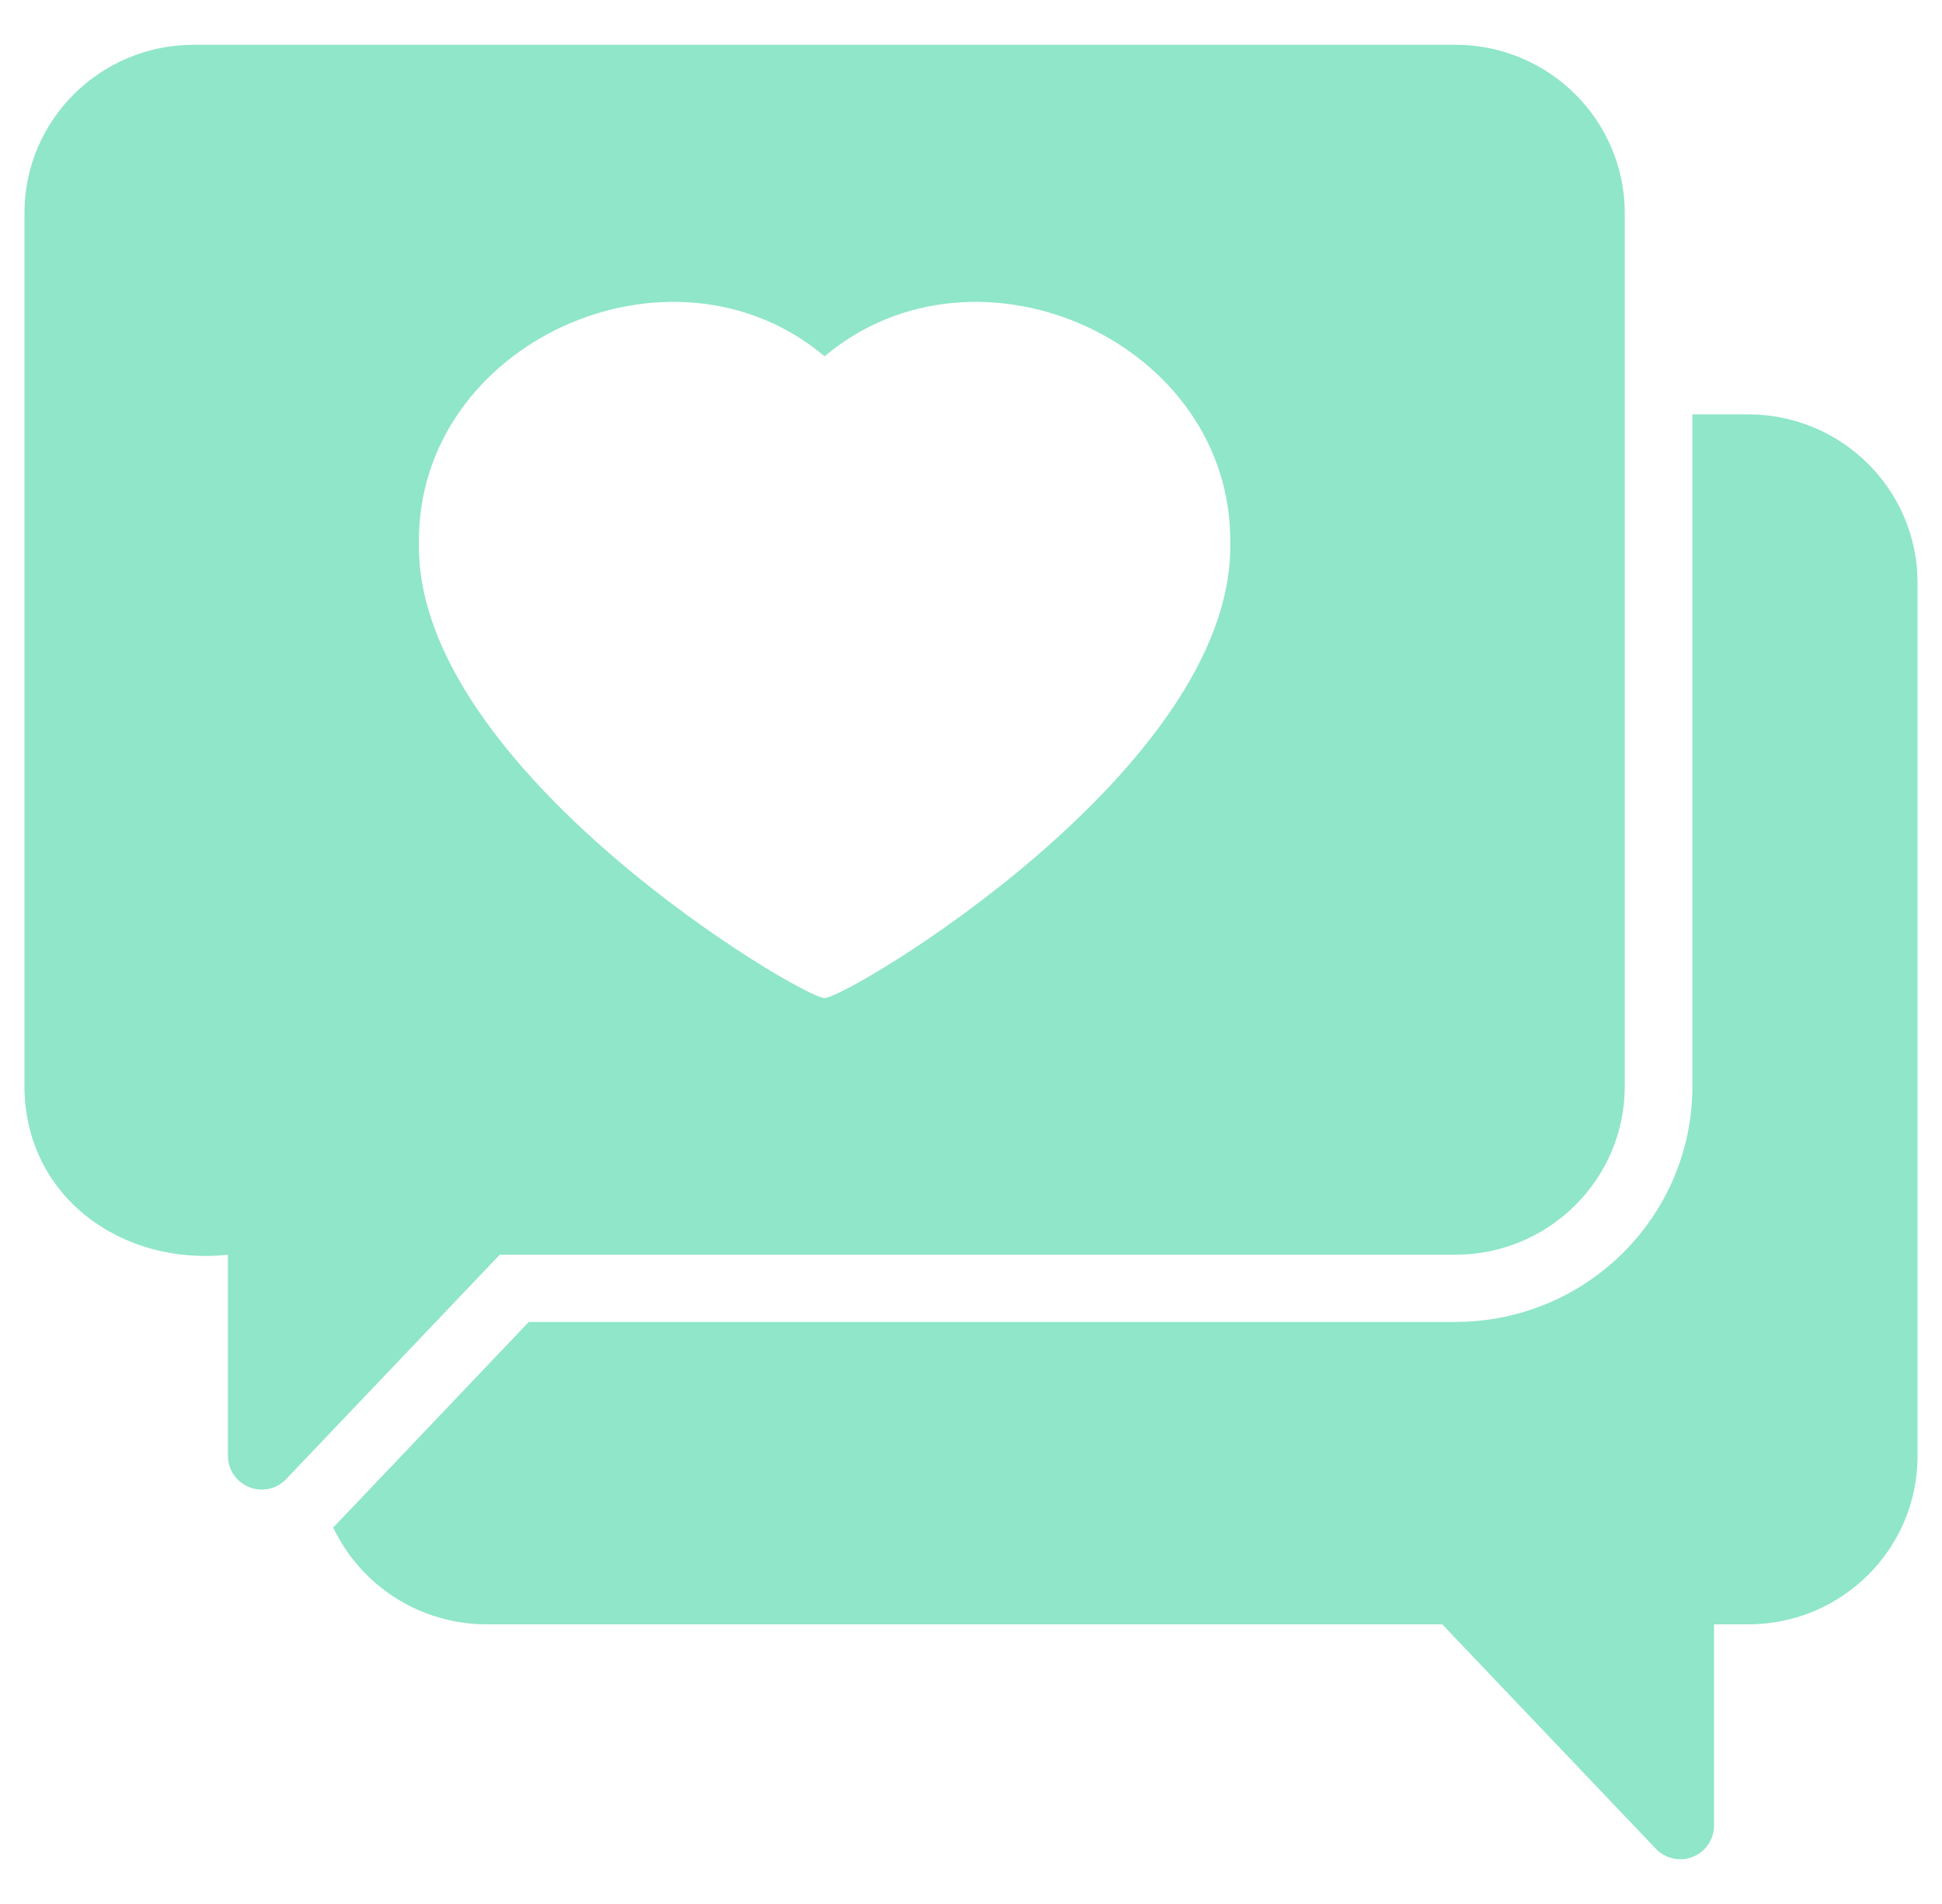
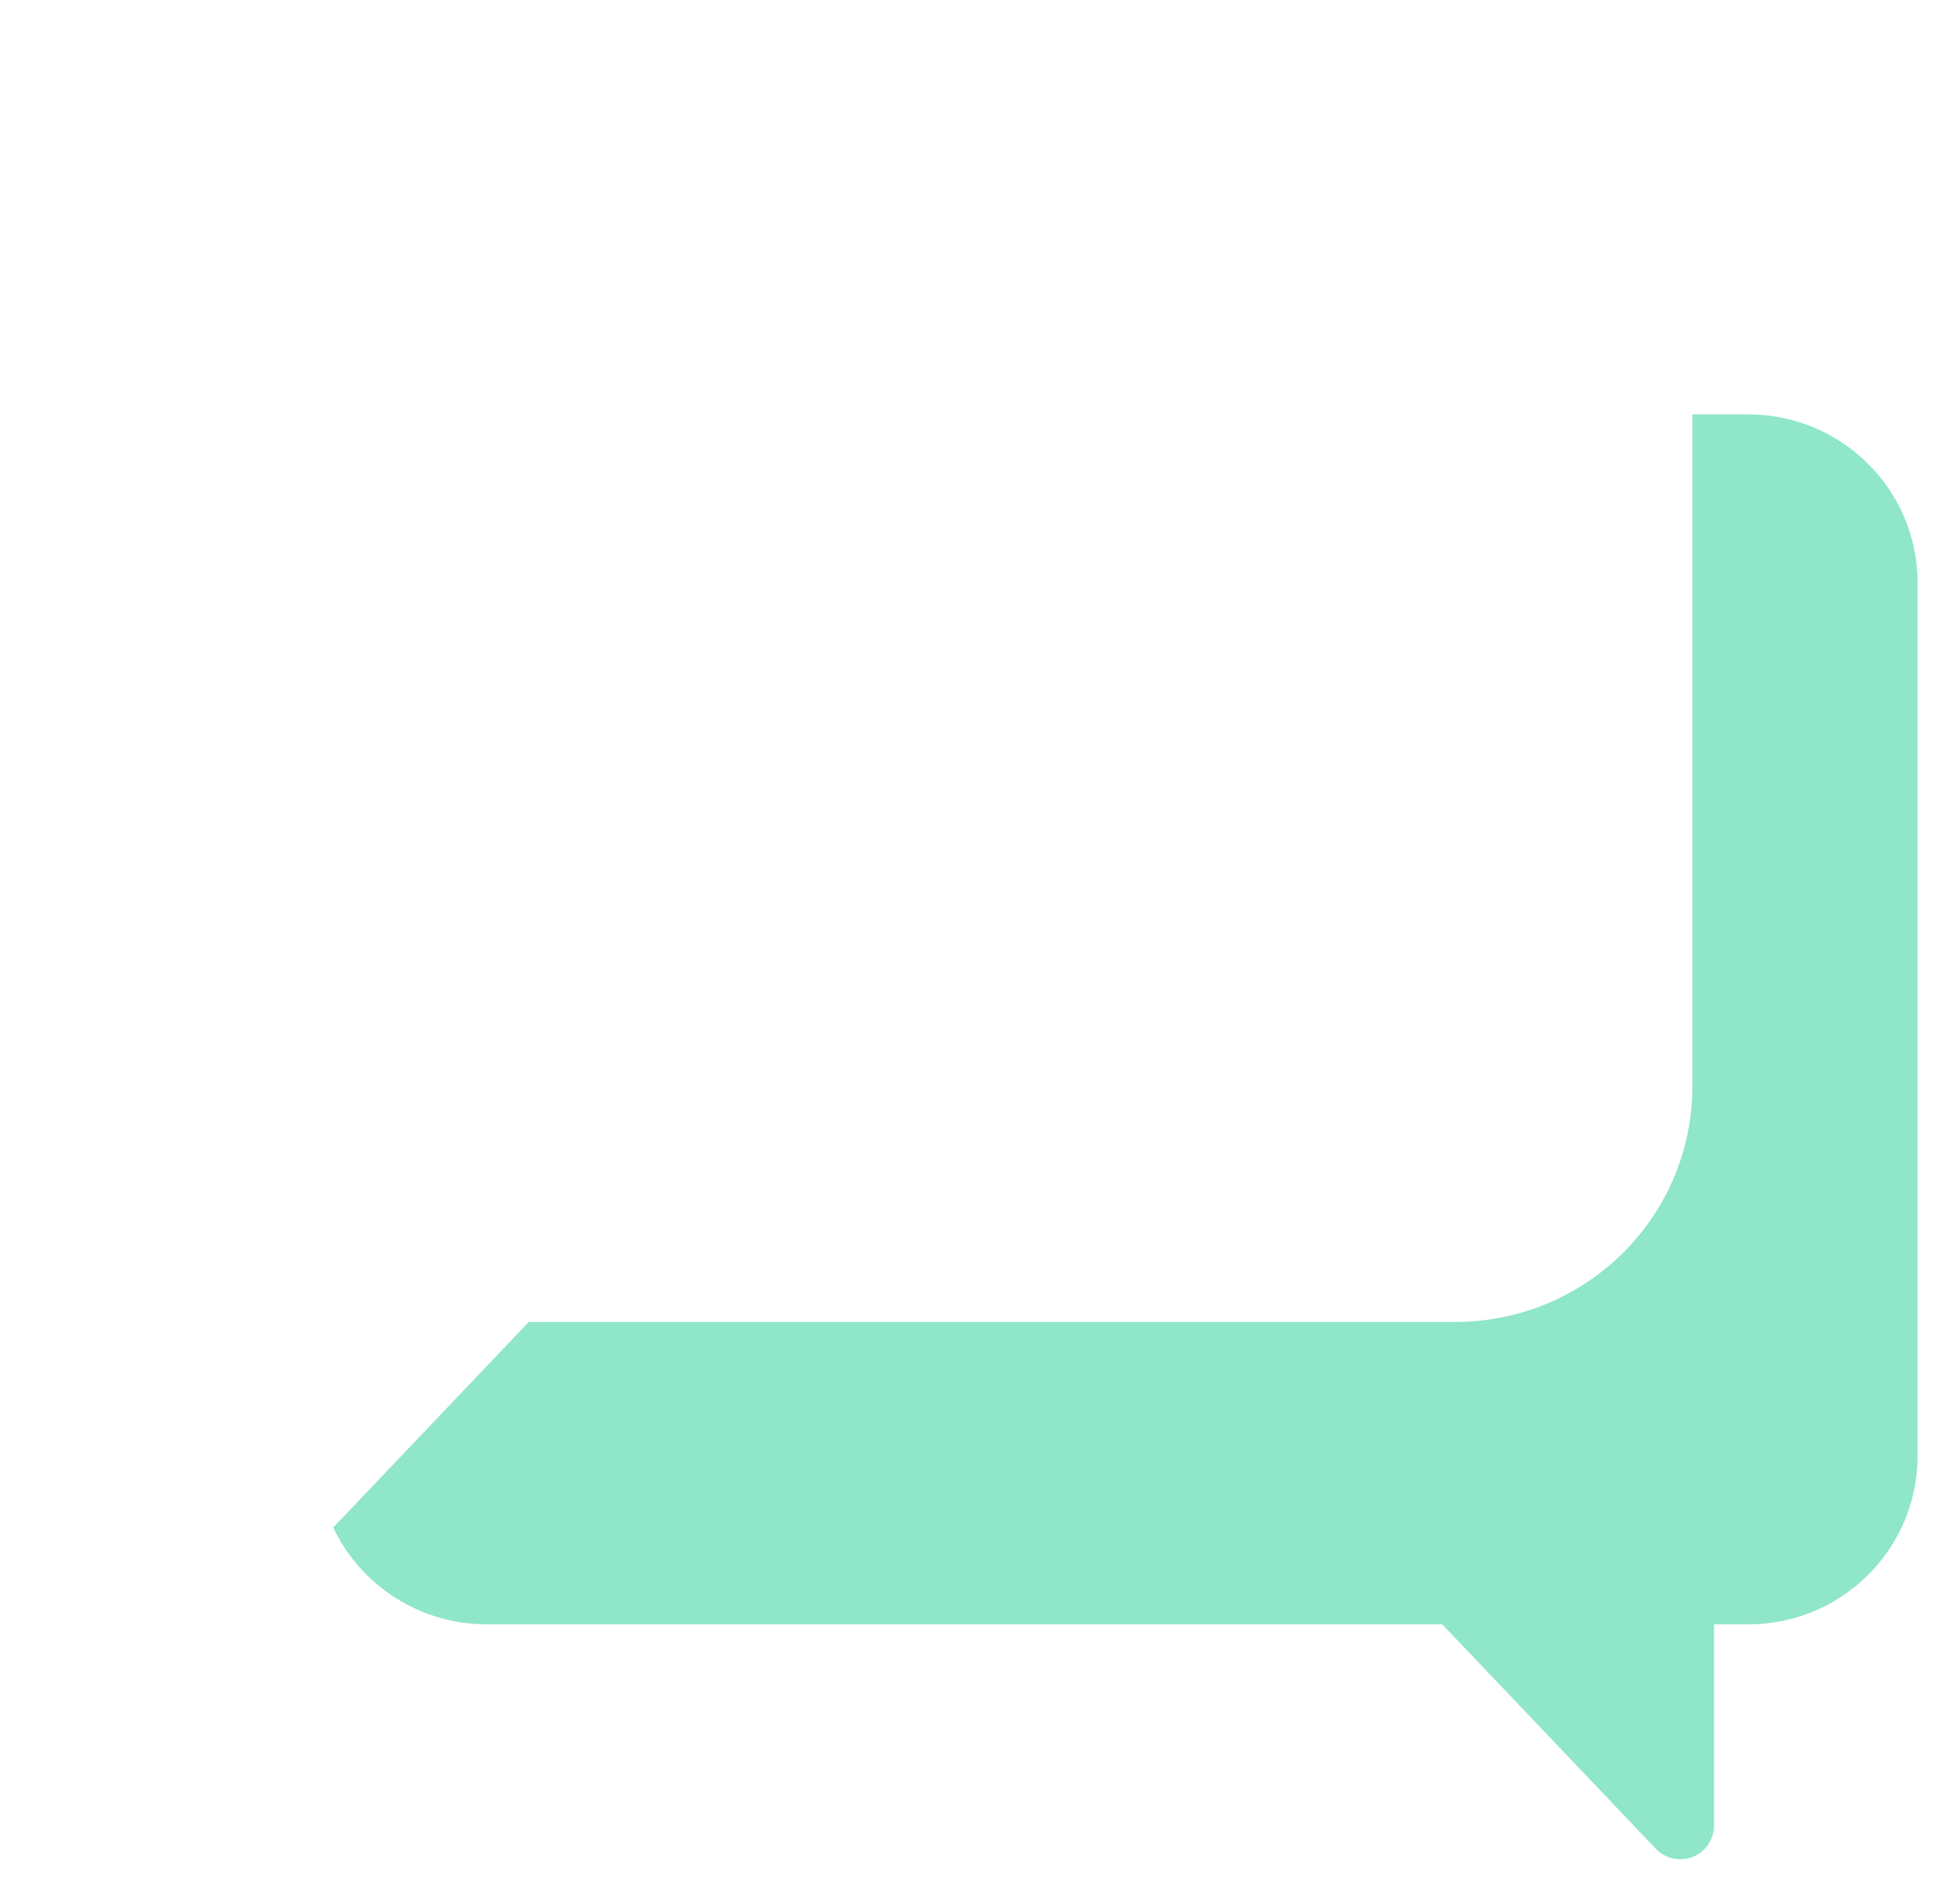
<svg xmlns="http://www.w3.org/2000/svg" width="51" height="50" viewBox="0 0 51 50" fill="none">
  <g clip-path="url(#clip0_2135_6234)">
-     <path d="M38.23 32.95C40.679 32.943 42.663 30.971 42.669 28.538V5.588C42.663 3.155 40.679 1.183 38.23 1.176H5.081C2.63 1.181 0.646 3.153 0.642 5.588V28.538C0.659 31.432 3.198 33.25 5.986 32.95V38.235C5.988 38.723 6.383 39.115 6.874 39.118C7.116 39.118 7.347 39.018 7.513 38.844L13.124 32.95L38.23 32.95ZM21.655 9.356C25.686 5.968 32.389 9.003 32.309 14.297C32.371 20.209 22.259 26.209 21.655 26.209C21.061 26.218 10.914 20.2 11.002 14.28C10.931 9.003 17.625 5.968 21.655 9.356Z" fill="#8FE6C8" />
    <path d="M45.919 10.882H44.445V28.538C44.439 31.947 41.66 34.708 38.23 34.715H13.887L8.809 40.053C8.791 40.073 8.769 40.091 8.747 40.106C9.48 41.657 11.044 42.652 12.769 42.656H37.876L43.486 48.551C43.653 48.725 43.884 48.824 44.126 48.824C44.239 48.827 44.35 48.804 44.454 48.763C44.791 48.628 45.013 48.304 45.013 47.942V42.657H45.919C48.369 42.652 50.353 40.68 50.358 38.245V15.295C50.353 12.859 48.369 10.887 45.919 10.882Z" fill="#8FE6C8" />
  </g>
  <defs>
    <clipPath id="clip0_2135_6234">
      <rect width="50" height="48" fill="white" transform="translate(0.5 1)" />
    </clipPath>
  </defs>
</svg>